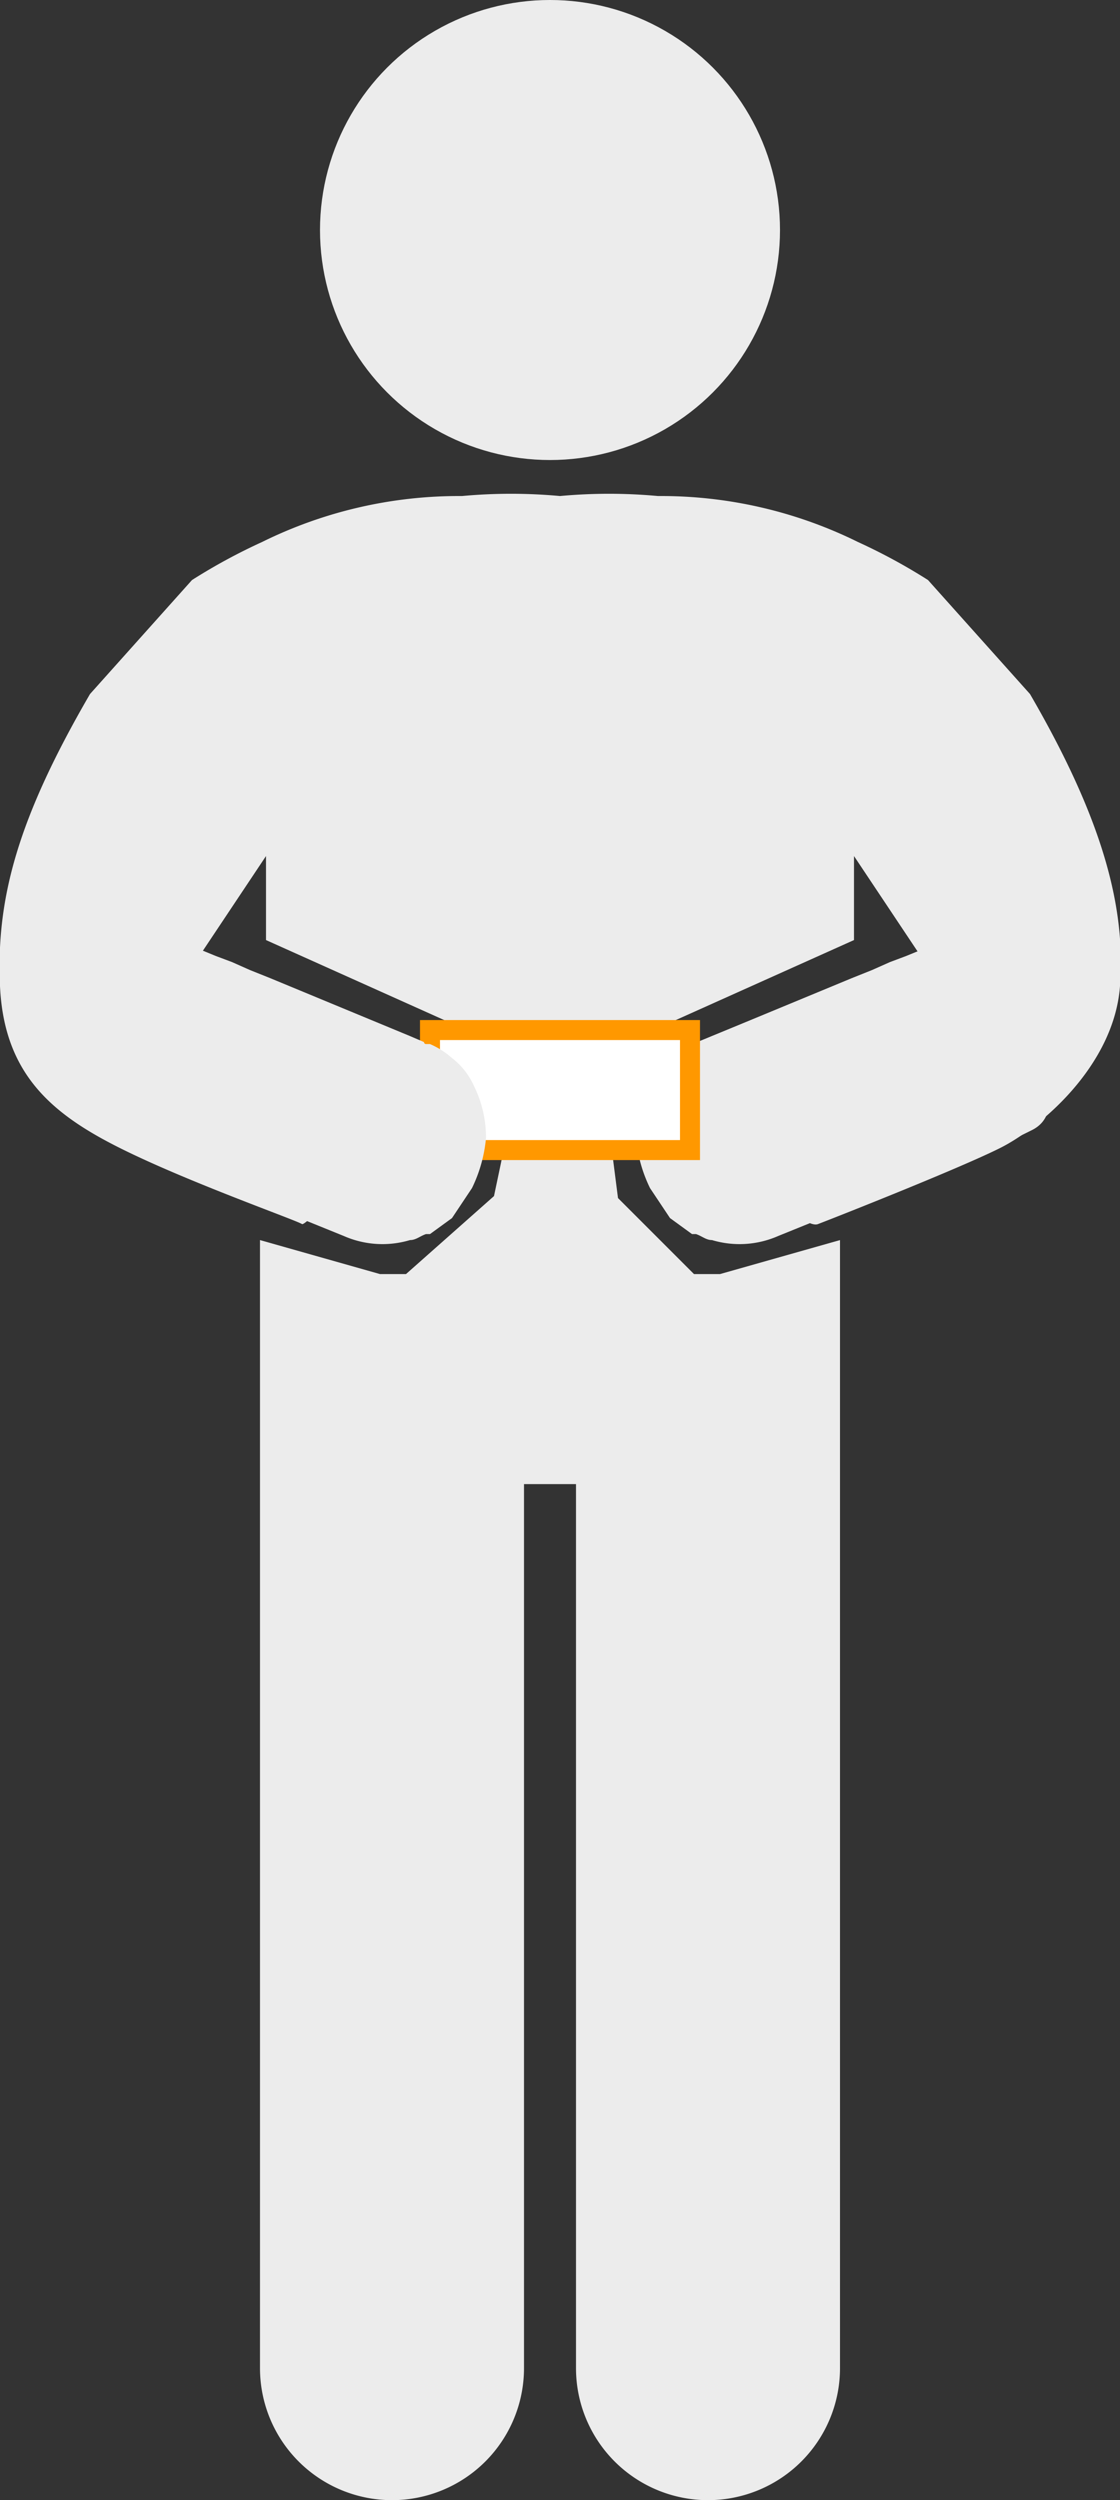
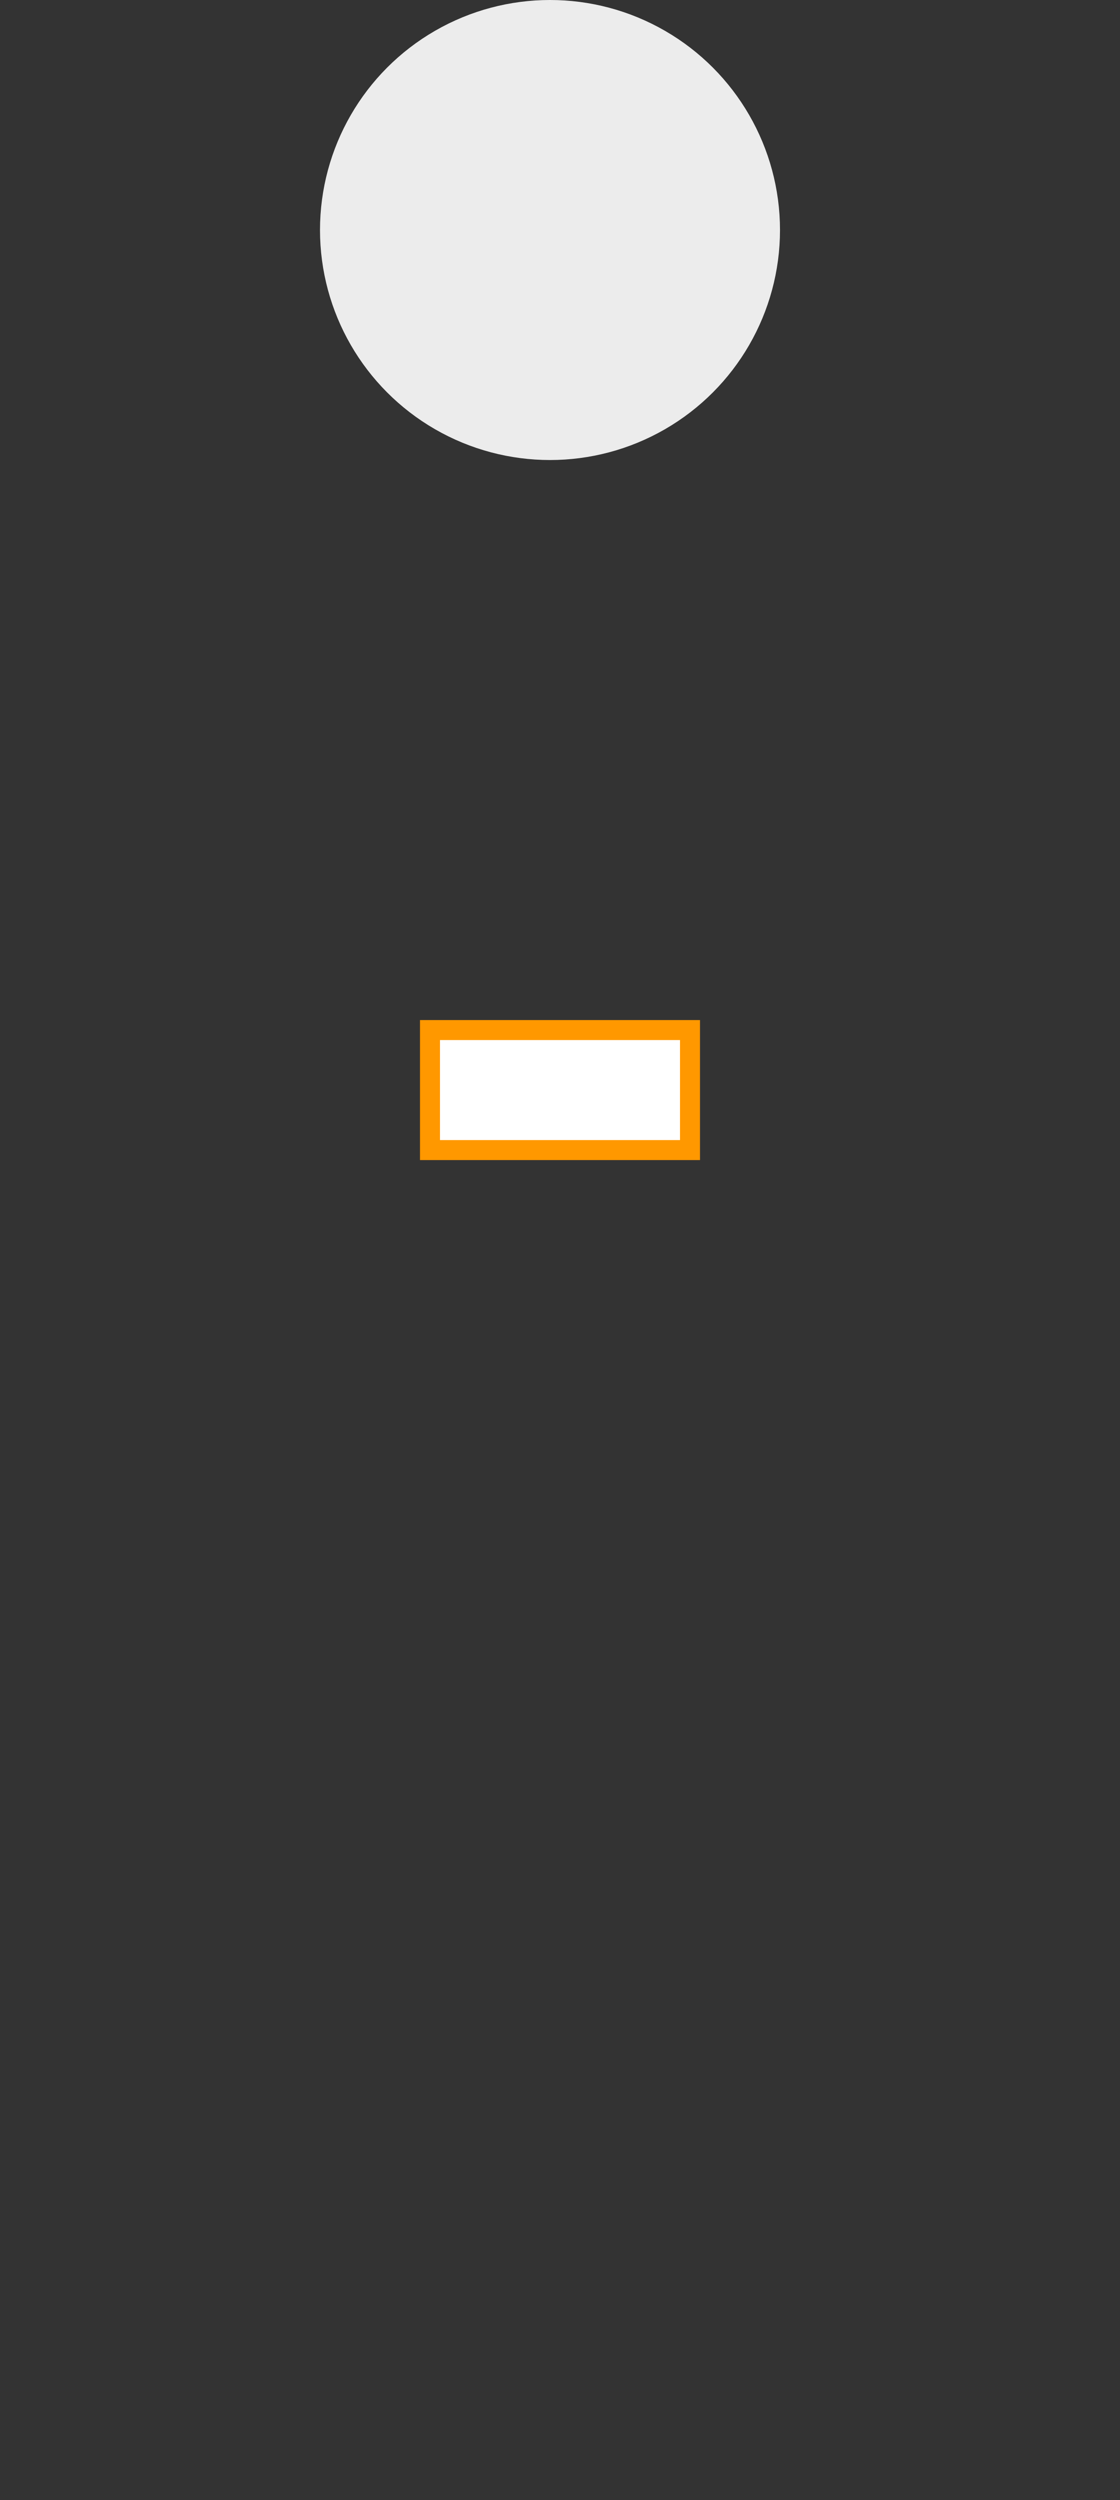
<svg xmlns="http://www.w3.org/2000/svg" width="56" height="125">
  <rect width="100%" height="100%" fill="#333333" stroke="none" />
-   <path d="M51.5 34.7L46.4 29a28.9 28.9 0 0 0-3.5-1.9 22.2 22.2 0 0 0-9.9-2.3h-.1a26.7 26.7 0 0 0-4.9 0 26.7 26.7 0 0 0-4.9 0H23a22.2 22.2 0 0 0-9.9 2.3A28.9 28.9 0 0 0 9.6 29l-5.1 5.7C.9 40.9-.2 44.9 0 49.3s2.6 6.4 6 8.1 8.8 3.6 9.1 3.8 8-8.3 8-8.3l-13-5.3 3.2-4.8V47l9.8 4.4h9.8l9.8-4.4v-4.2l3.2 4.8-13 5.3s6.7 8.8 8 8.3 7.1-2.8 9.1-3.8 5.7-4.1 6-8.1-.9-8.4-4.5-14.6z" fill="#ececec" />
-   <path d="M36 63.7h-1.3l-3.8-3.8-.5-3.9h-4.9l-.8 3.8-4.4 3.9H19L13 62v56.4a6.6 6.6 0 0 0 13.2 0V74.2h2.6v44.2a6.6 6.6 0 0 0 13.2 0V62z" fill="#ececec" />
-   <path d="M51.6 56.5c-2 1-4.1 1.9-6.3 2.8l-1.7.6-1 .4-3.7 1.5a4.8 4.8 0 0 1-3.3.2c-.3 0-.5-.2-.8-.3h-.2l-1.1-.8-1-1.5a7.2 7.2 0 0 1-.7-2.5 5.8 5.8 0 0 1 .6-2.6 3.6 3.6 0 0 1 1.1-1.4 4.1 4.1 0 0 1 1.1-.7h.2a.1.1 0 0 0 .1-.1l.7-.3 7-2.9 1-.4.9-.4.8-.3 2.2-.9c-.2-.6 7.5 7.9 4.1 9.6z" fill="#ececec" />
  <path fill="#fff" d="M21.5 51.5h13v6h-13z" />
  <path d="M34 52v5H22v-5h12m1-1H21v7h14v-7z" fill="#ff9800" />
-   <path d="M4.5 56.5c2 1 4.1 1.9 6.3 2.8l1.7.6 1 .4 3.7 1.5a4.8 4.8 0 0 0 3.3.2c.3 0 .5-.2.8-.3h.2l1.1-.8 1-1.5a7.2 7.2 0 0 0 .7-2.5 5.8 5.8 0 0 0-.6-2.6 3.6 3.6 0 0 0-1.1-1.4 4.1 4.1 0 0 0-1.1-.7h-.2a.1.1 0 0 1-.1-.1l-.7-.3-7-2.9-1-.4-.9-.4-.8-.3-2.2-.9c.2-.6-7.5 7.9-4.1 9.6z" fill="#ececec" />
  <circle cx="27.5" cy="11.5" r="11.5" fill="#ececec" />
</svg>